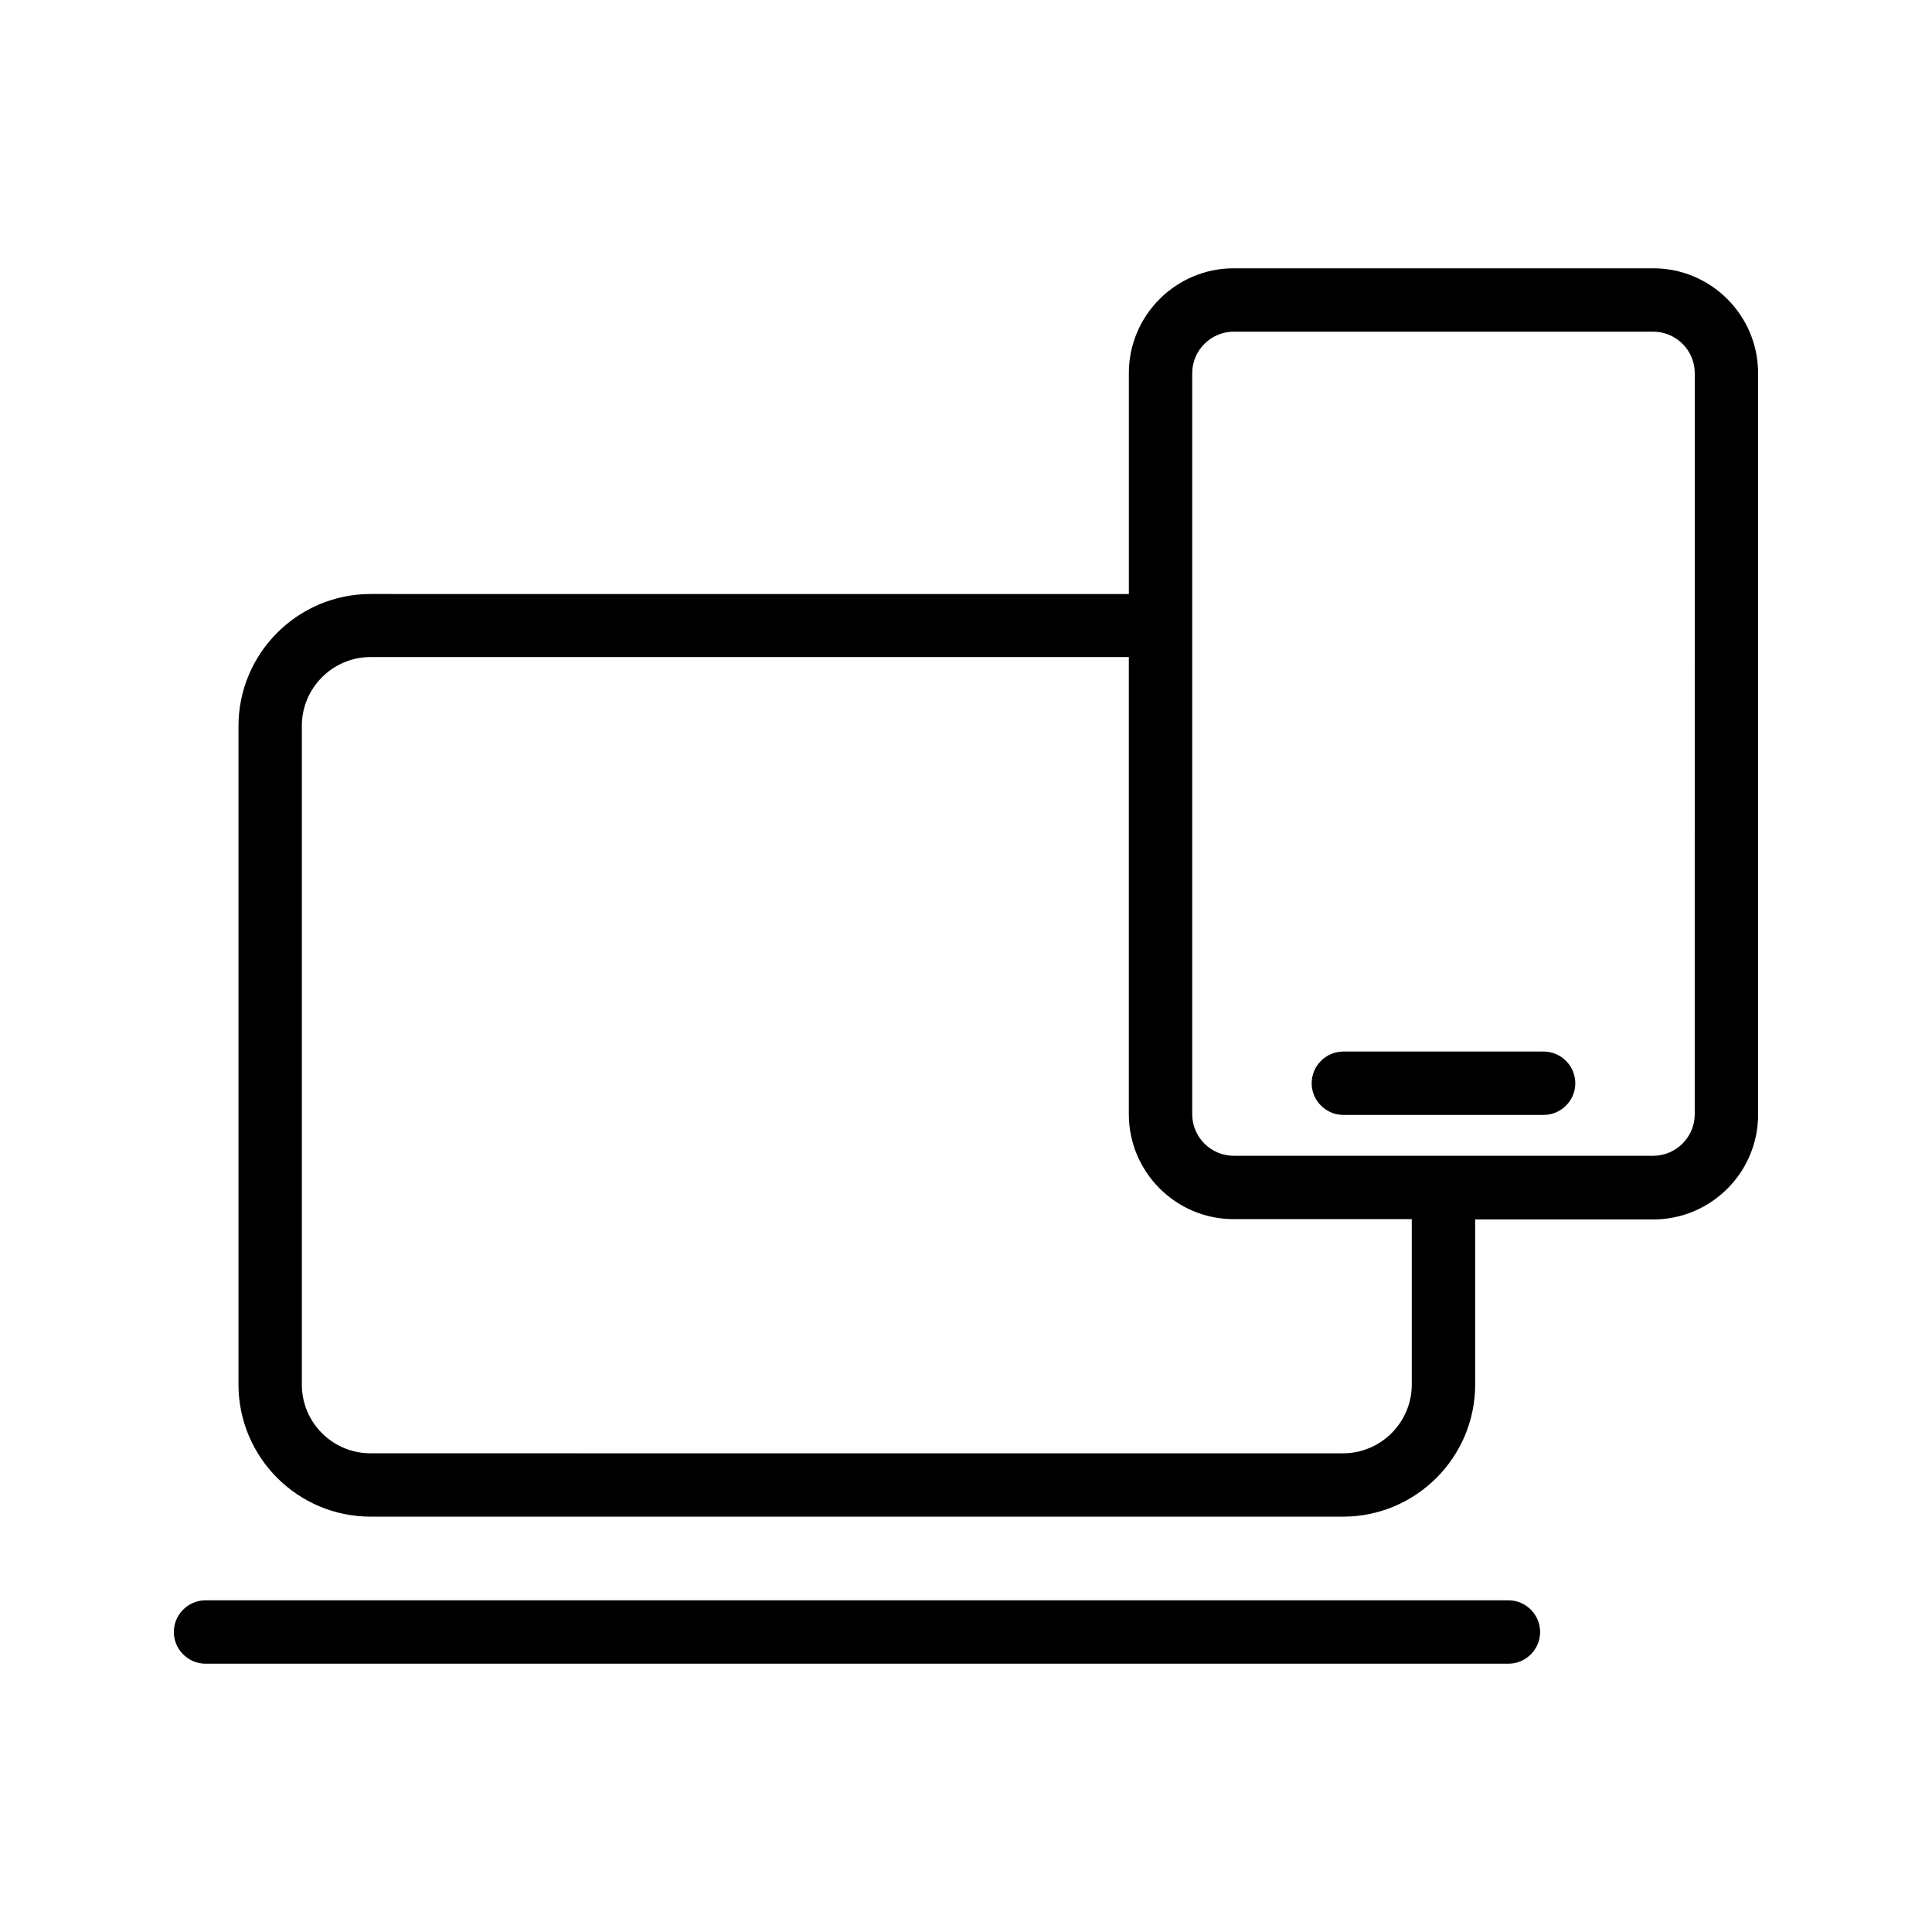
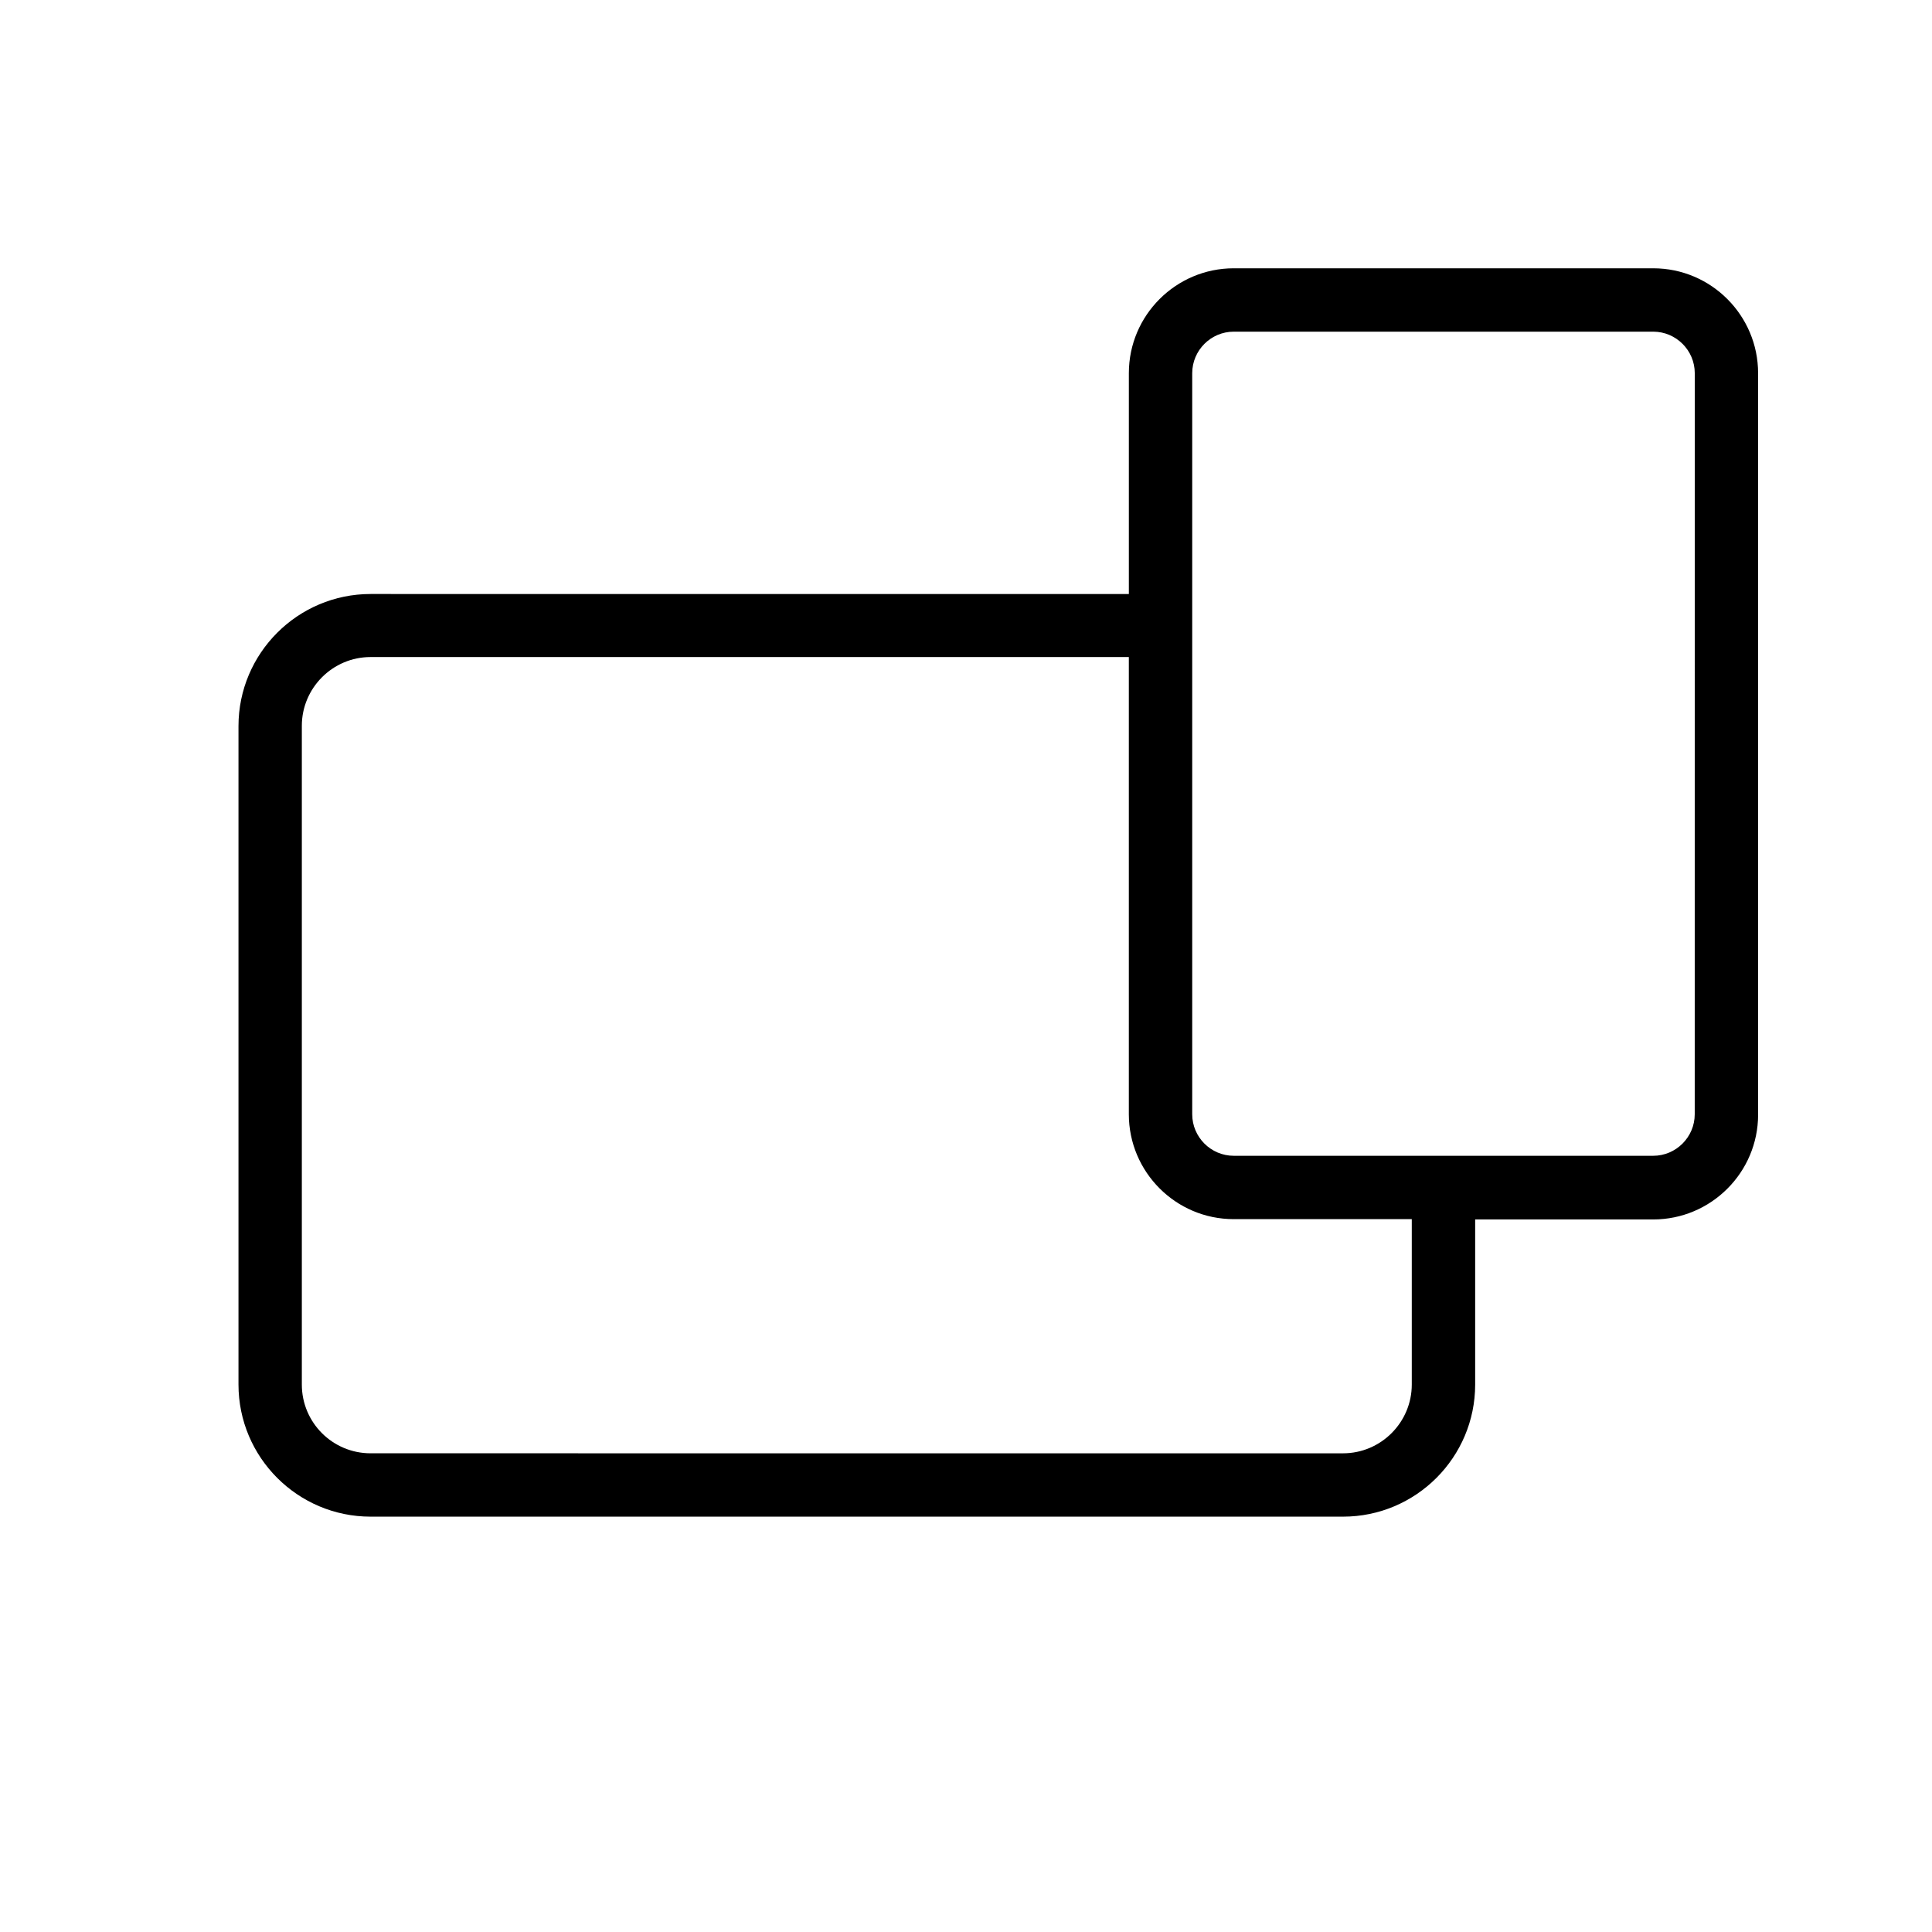
<svg xmlns="http://www.w3.org/2000/svg" fill="#000000" width="800px" height="800px" version="1.1" viewBox="144 144 512 512">
  <g>
-     <path d="m543.75 568.1h-345.28c-4.617 0-8.398 3.777-8.398 8.398 0 4.617 3.777 8.398 8.398 8.398h345.28c4.617 0 8.398-3.777 8.398-8.398-0.004-4.617-3.781-8.398-8.398-8.398z" />
    <path d="m582.12 215.1h-111.17c-15.281 0-27.793 12.426-27.793 27.793v58.527l-200.94-0.004c-19.312 0-35.016 15.703-35.016 35.016v174.48c0 19.312 15.703 35.016 35.016 35.016h257.7c19.312 0 35.016-15.703 35.016-35.016v-43.746h47.191c15.281 0 27.793-12.426 27.793-27.793l-0.004-196.48c0-15.281-12.426-27.793-27.793-27.793zm-63.984 295.82c0 9.992-8.145 18.223-18.223 18.223l-257.7-0.004c-10.078 0-18.223-8.145-18.223-18.223v-174.57c0-9.992 8.145-18.223 18.223-18.223h200.94v121.17c0 15.281 12.426 27.793 27.793 27.793h47.191zm74.984-71.625c0 6.047-4.953 11-11 11h-111.17c-6.047 0-11-4.953-11-11v-196.4c0-6.047 4.953-11 11-11h111.18c6.047 0 11 4.953 11 11z" />
-     <path d="m553.07 422.67h-53.066c-4.617 0-8.398 3.777-8.398 8.398 0 4.617 3.777 8.398 8.398 8.398h53.066c4.617 0 8.398-3.777 8.398-8.398-0.004-4.621-3.781-8.398-8.398-8.398z" />
  </g>
</svg>